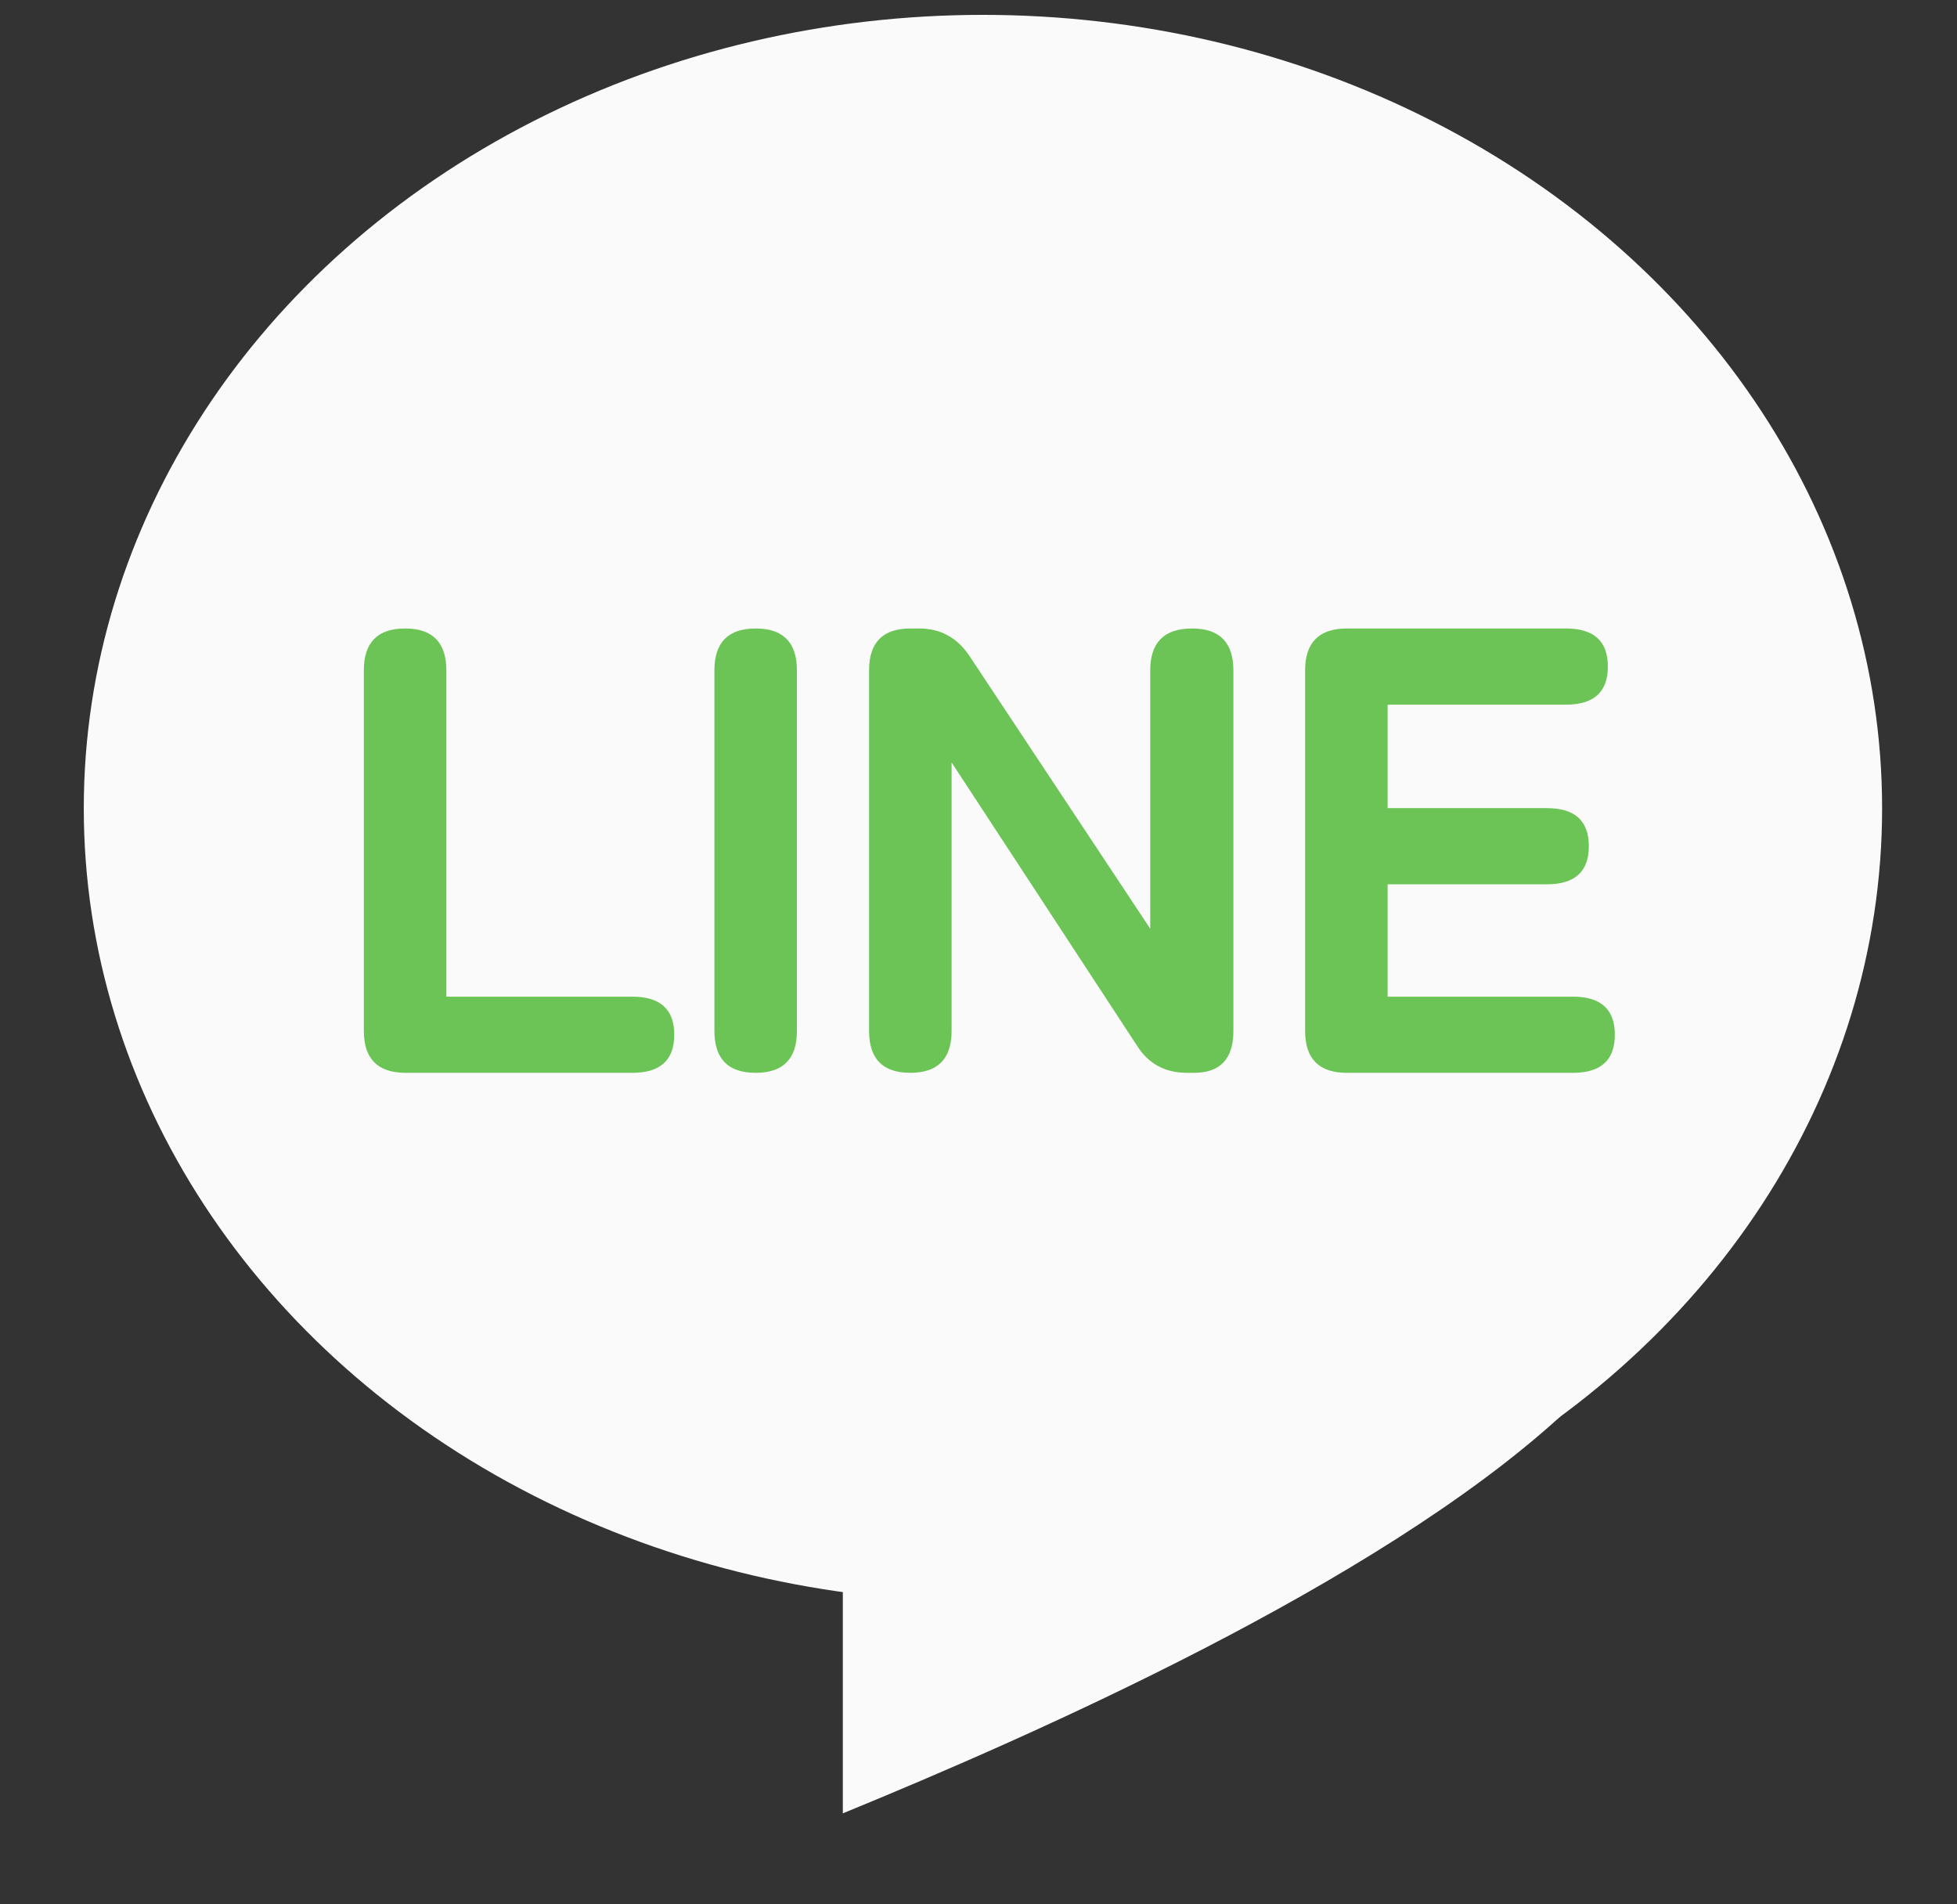
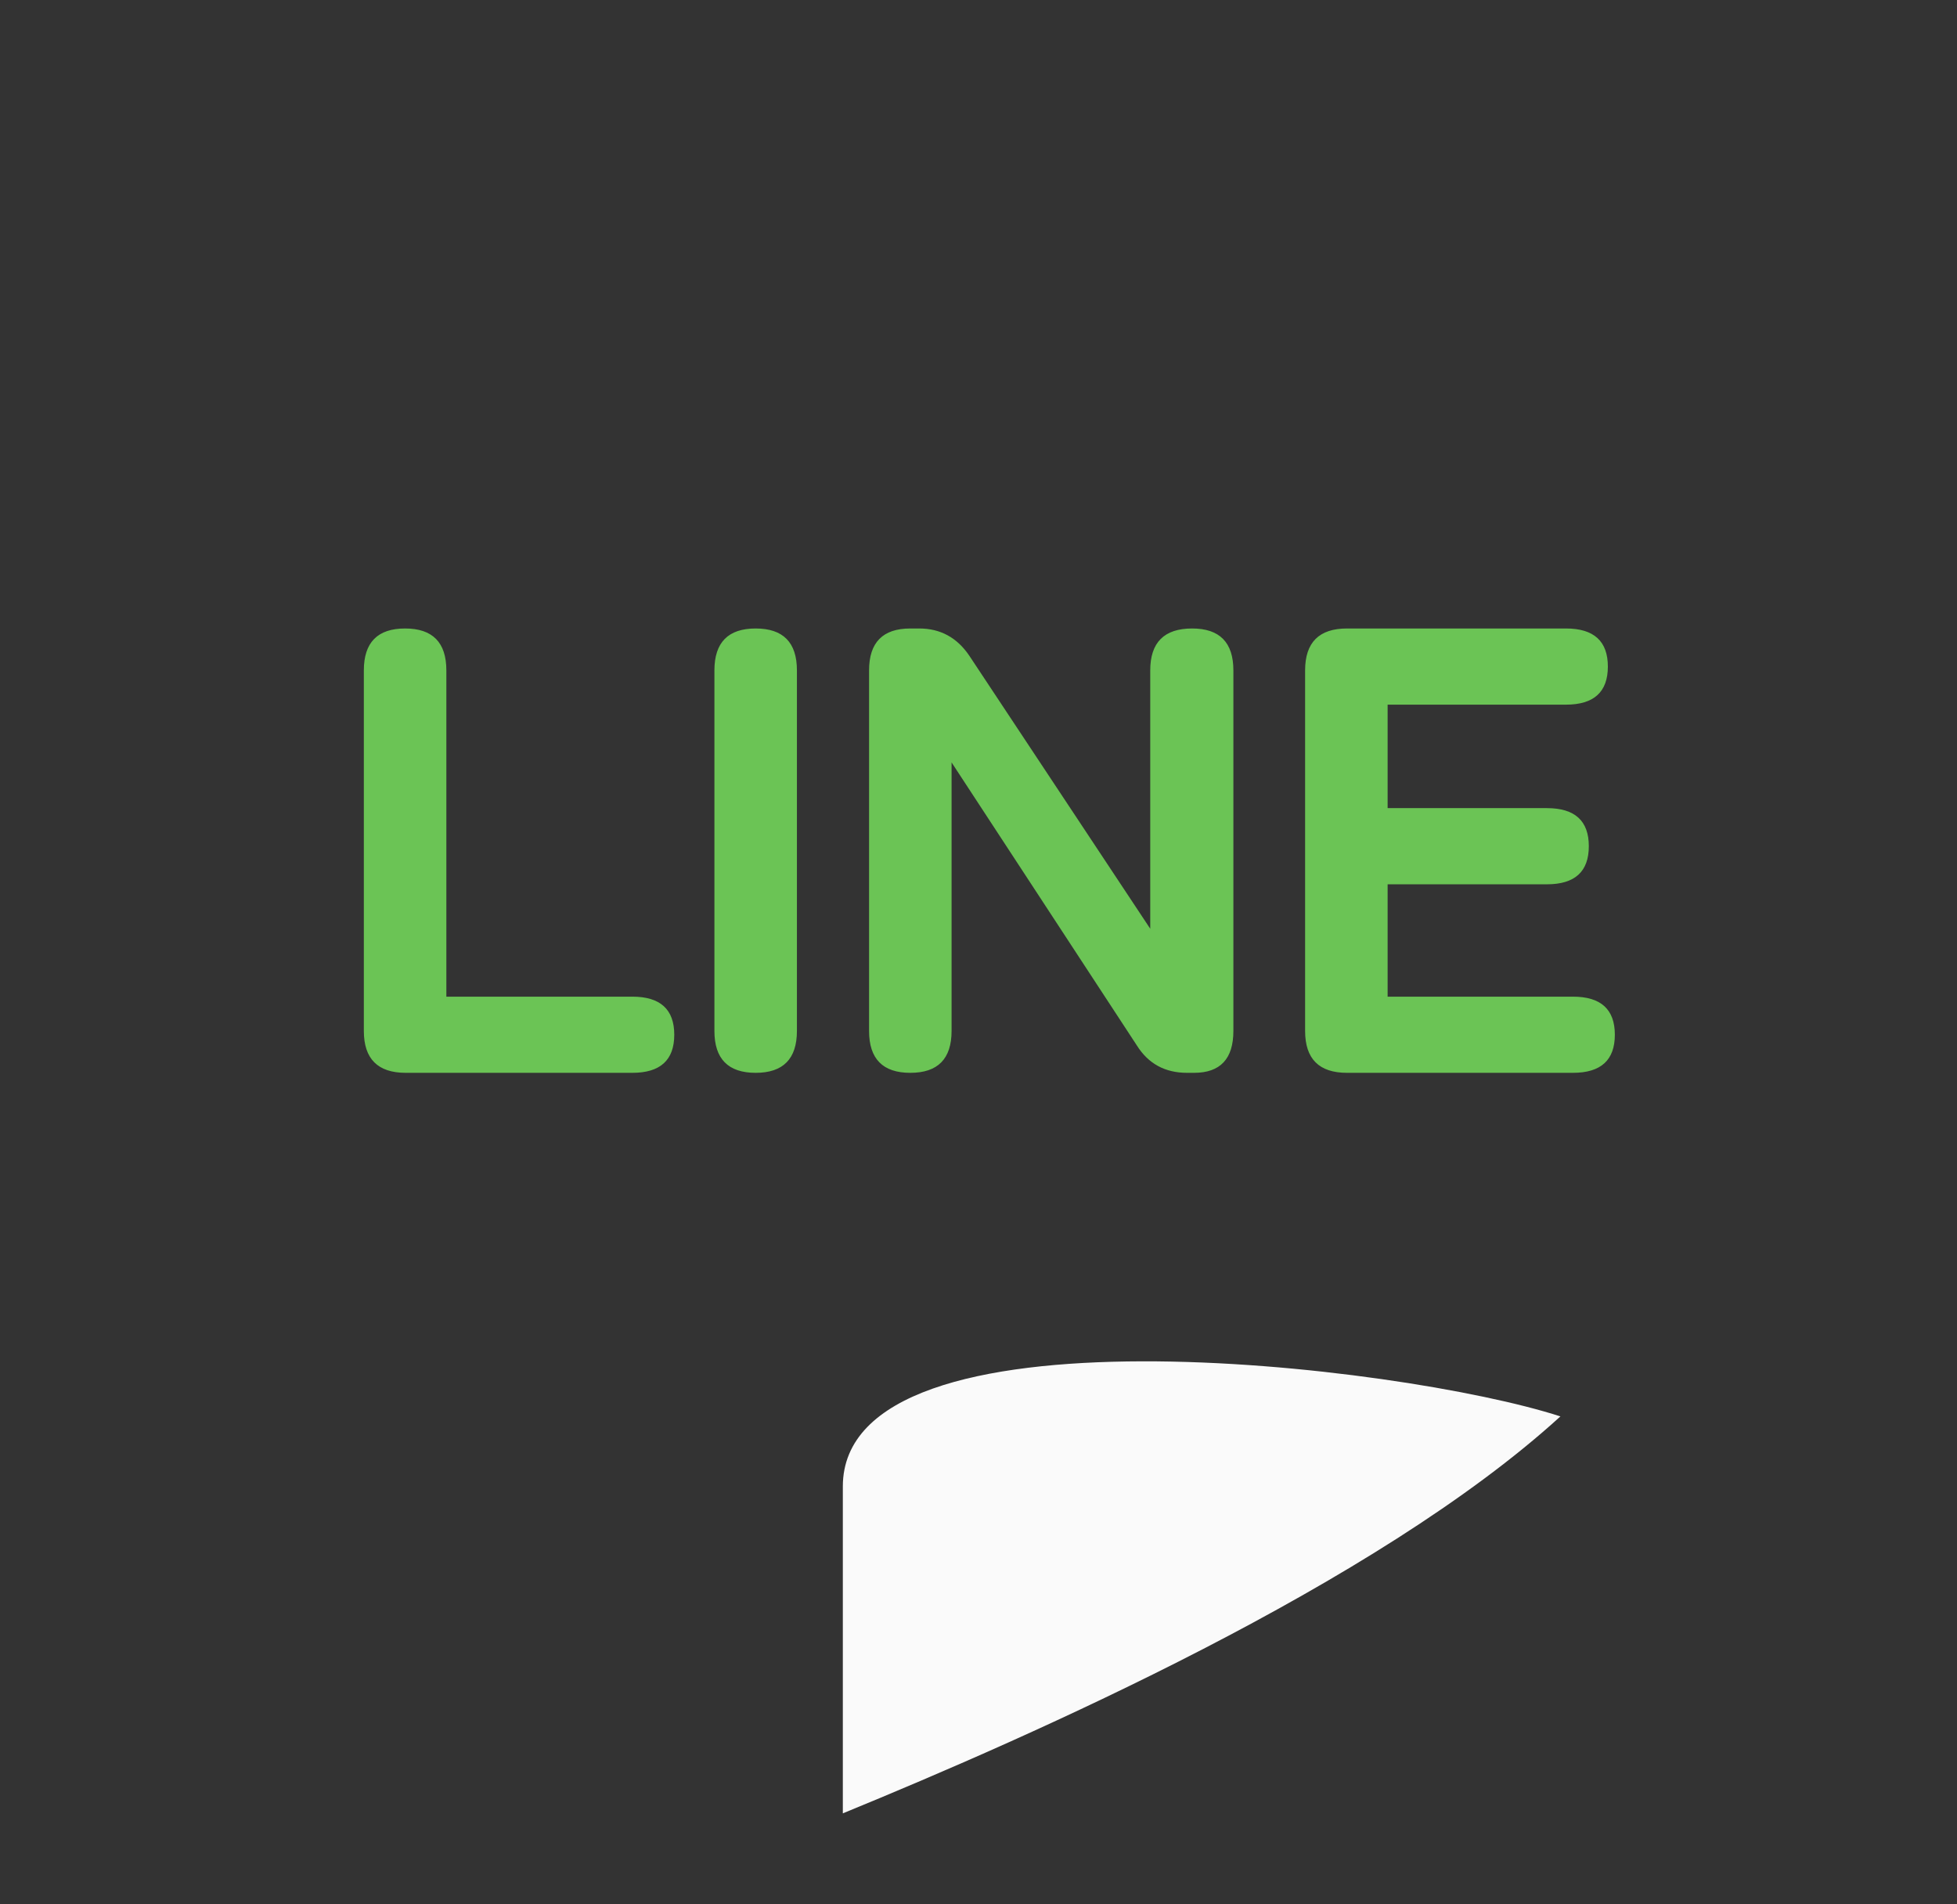
<svg xmlns="http://www.w3.org/2000/svg" width="37" height="36" viewBox="0 0 37 36" fill="none">
  <rect x="0" y="0" width="37" height="36" fill="#333333" stroke="none" />
-   <ellipse cx="18.584" cy="15.281" rx="17" ry="15" fill="#FAFAFA" />
-   <path d="M15.935 34.28C19.517 32.812 26.016 29.954 29.502 26.776C26.493 25.8 15.935 24.534 15.935 28.101C15.934 30.777 15.935 34.28 15.935 34.28Z" fill="#FAFAFA" />
+   <path d="M15.935 34.28C19.517 32.812 26.016 29.954 29.502 26.776C26.493 25.8 15.935 24.534 15.935 28.101C15.934 30.777 15.935 34.28 15.935 34.28" fill="#FAFAFA" />
  <path d="M7.671 20.281C7.143 20.281 6.879 20.017 6.879 19.489V12.673C6.879 12.145 7.139 11.881 7.659 11.881C8.179 11.881 8.439 12.145 8.439 12.673V18.841H11.956C12.483 18.841 12.748 19.081 12.748 19.561C12.748 20.041 12.483 20.281 11.956 20.281H7.671ZM14.287 20.281C13.767 20.281 13.507 20.017 13.507 19.489L13.507 12.673C13.507 12.145 13.767 11.881 14.287 11.881C14.807 11.881 15.067 12.145 15.067 12.673L15.067 19.489C15.067 20.017 14.807 20.281 14.287 20.281ZM17.211 20.281C16.691 20.281 16.431 20.017 16.431 19.489V12.673C16.431 12.145 16.691 11.881 17.211 11.881H17.379C17.779 11.881 18.095 12.053 18.327 12.397L21.747 17.557V12.673C21.747 12.145 22.011 11.881 22.539 11.881C23.059 11.881 23.319 12.145 23.319 12.673V19.489C23.319 20.017 23.071 20.281 22.575 20.281H22.443C22.027 20.281 21.711 20.109 21.495 19.765L17.991 14.413V19.489C17.991 20.017 17.731 20.281 17.211 20.281ZM25.467 20.281C24.939 20.281 24.675 20.017 24.675 19.489V12.673C24.675 12.145 24.939 11.881 25.467 11.881H29.607C30.135 11.881 30.399 12.121 30.399 12.601C30.399 13.081 30.135 13.321 29.607 13.321H26.235V15.277H29.247C29.775 15.277 30.039 15.517 30.039 15.997C30.039 16.477 29.775 16.717 29.247 16.717H26.235V18.841H29.739C30.267 18.841 30.531 19.081 30.531 19.561C30.531 20.041 30.267 20.281 29.739 20.281H25.467Z" fill="#6BC455" />
</svg>